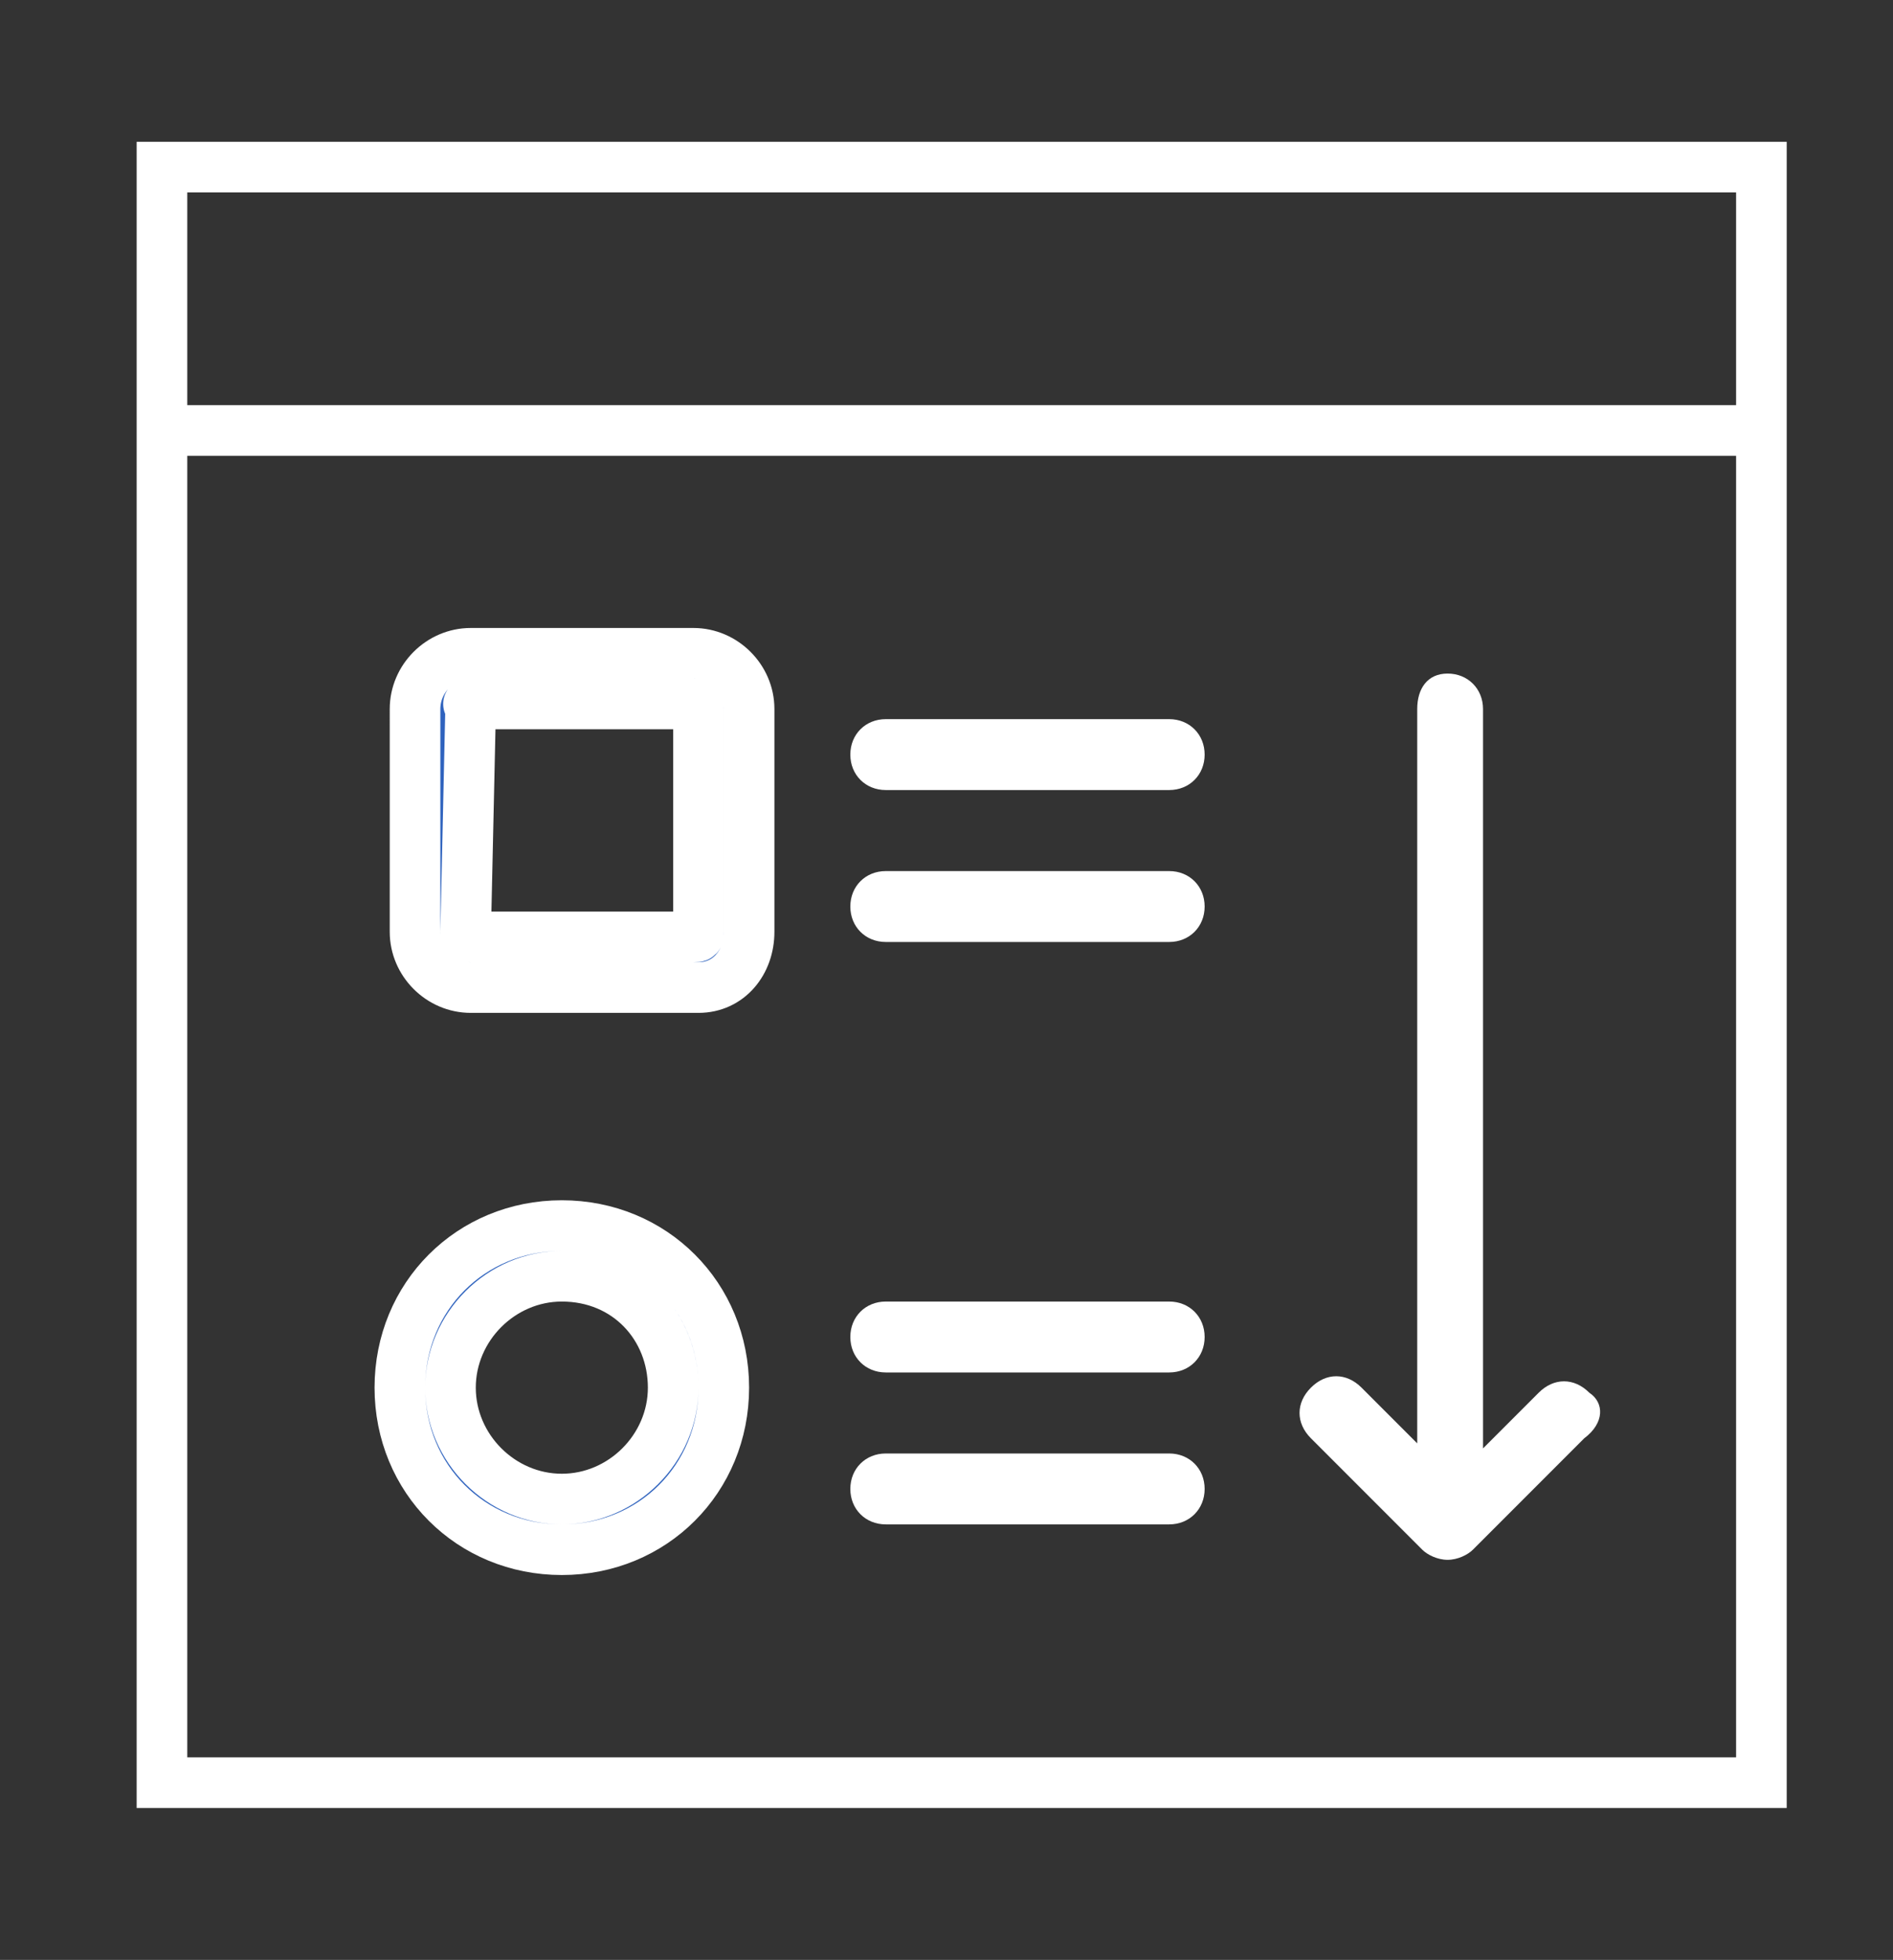
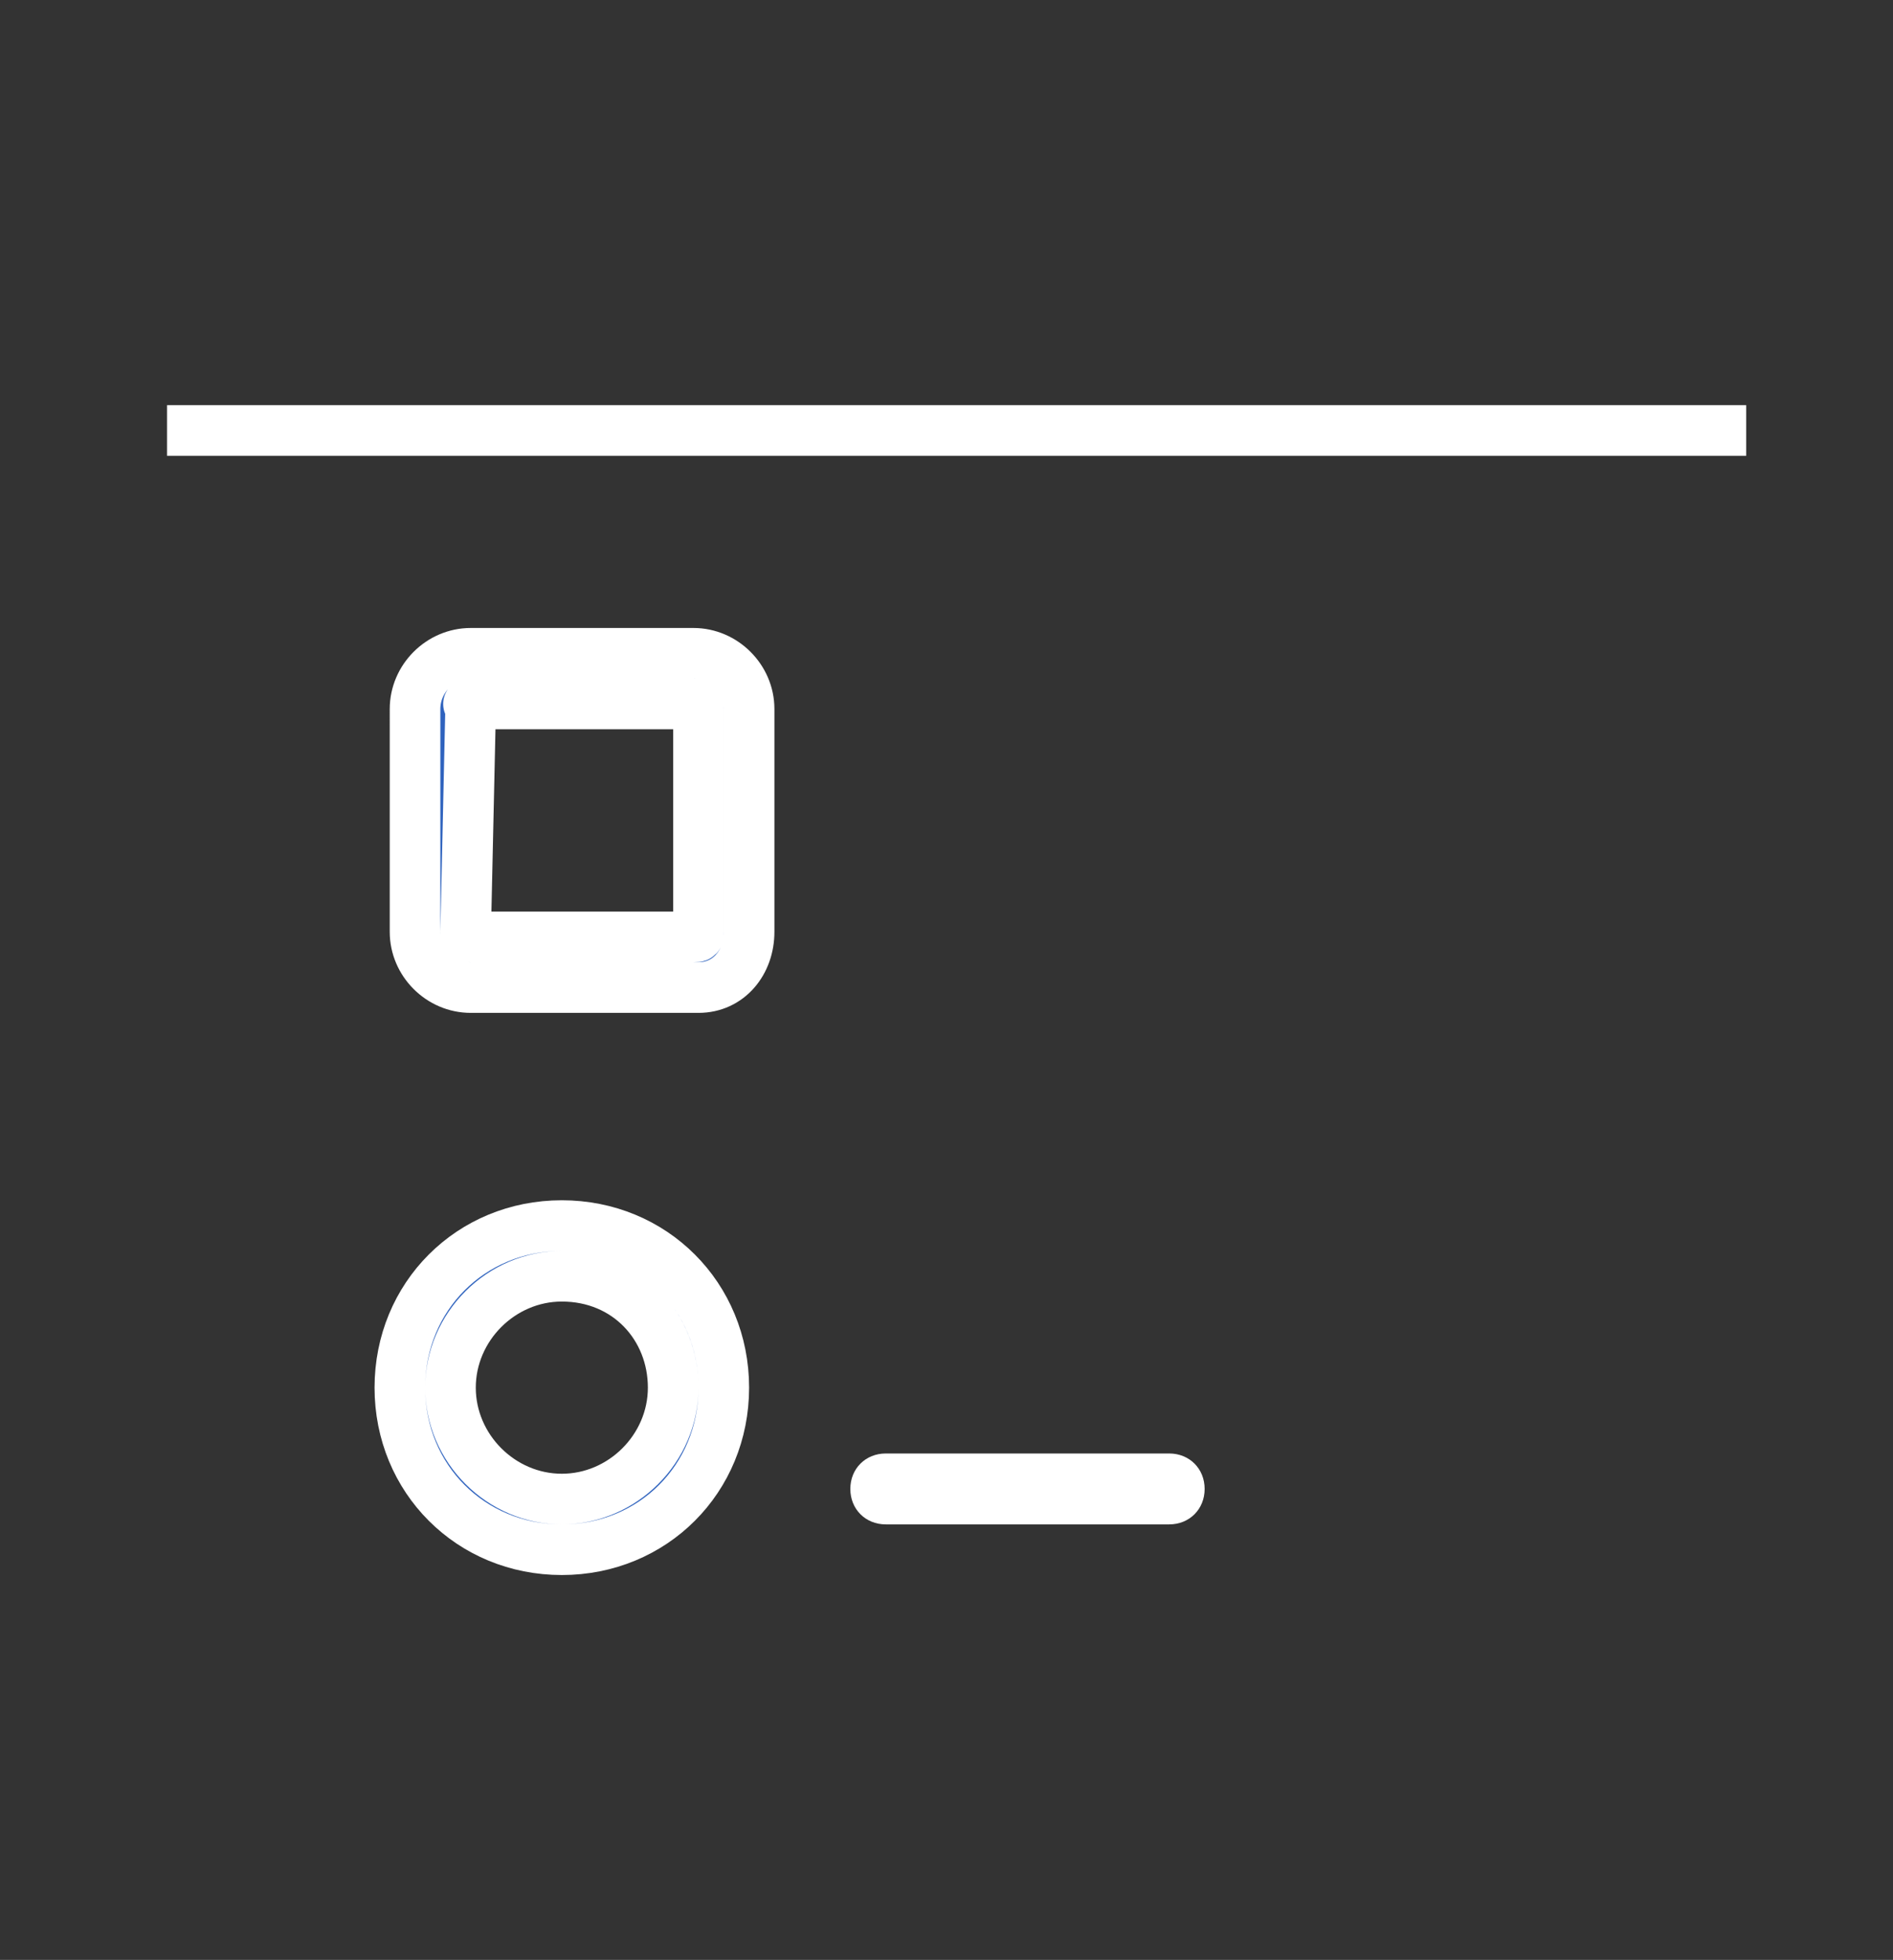
<svg xmlns="http://www.w3.org/2000/svg" version="1.1" id="Layer_2_1_" x="0px" y="0px" viewBox="0 0 37.4 38.7" style="enable-background:new 0 0 37.4 38.7;" xml:space="preserve">
  <rect x="0" y="0" width="37.4" height="38.7" fill="#333333" stroke="none" />
  <style type="text/css">
	.st0{fill:#FFFFFF;}
	.st1{fill:#2F63BE;stroke:#FFFFFF;stroke-miterlimit:10;}
	.st2{fill:none;stroke:#FFFFFF;stroke-miterlimit:10;}
</style>
  <g id="Layer_x0020_1_1_">
    <g id="_661806752">
-       <path class="st0" d="M31.4,27.5c-0.3-0.3-0.7-0.3-1,0l-1.1,1.1V14c0-0.4-0.3-0.7-0.7-0.7S28,13.6,28,14v14.5l-1.1-1.1    c-0.3-0.3-0.7-0.3-1,0c-0.3,0.3-0.3,0.7,0,1l2.2,2.2c0.1,0.1,0.3,0.2,0.5,0.2c0.2,0,0.4-0.1,0.5-0.2l2.2-2.2    C31.7,28.1,31.7,27.7,31.4,27.5L31.4,27.5z" />
-       <path class="st0" d="M23.1,14.2h-5.6c-0.4,0-0.7,0.3-0.7,0.7c0,0.4,0.3,0.7,0.7,0.7h5.6c0.4,0,0.7-0.3,0.7-0.7    C23.8,14.5,23.5,14.2,23.1,14.2z" />
-       <path class="st0" d="M23.1,17.2h-5.6c-0.4,0-0.7,0.3-0.7,0.7s0.3,0.7,0.7,0.7h5.6c0.4,0,0.7-0.3,0.7-0.7S23.5,17.2,23.1,17.2z" />
      <path class="st1" d="M13.8,19.5H9.3c-0.6,0-1.1-0.5-1.1-1.1V14c0-0.6,0.5-1.1,1.1-1.1h4.4c0.6,0,1.1,0.5,1.1,1.1v4.4    C14.8,19,14.4,19.5,13.8,19.5z M9.3,13.9C9.3,13.9,9.2,13.9,9.3,13.9l-0.1,4.5c0,0.1,0,0.1,0.1,0.1h4.4c0.1,0,0.1,0,0.1-0.1V14    c0-0.1,0-0.1-0.1-0.1H9.3z" />
      <path class="st1" d="M11.1,30.6c-1.8,0-3.2-1.4-3.2-3.2s1.4-3.2,3.2-3.2s3.2,1.4,3.2,3.2S12.9,30.6,11.1,30.6z M11.1,25.2    c-1.2,0-2.2,1-2.2,2.2s1,2.2,2.2,2.2s2.2-1,2.2-2.2S12.4,25.2,11.1,25.2z" />
-       <path class="st0" d="M23.1,25.7h-5.6c-0.4,0-0.7,0.3-0.7,0.7s0.3,0.7,0.7,0.7h5.6c0.4,0,0.7-0.3,0.7-0.7S23.5,25.7,23.1,25.7z" />
      <path class="st0" d="M23.1,28.7h-5.6c-0.4,0-0.7,0.3-0.7,0.7c0,0.4,0.3,0.7,0.7,0.7h5.6c0.4,0,0.7-0.3,0.7-0.7    C23.8,29,23.5,28.7,23.1,28.7z" />
-       <rect x="3.2" y="3.3" class="st2" width="31.6" height="31.9" />
    </g>
  </g>
  <line class="st2" x1="3.3" y1="8.5" x2="34.5" y2="8.5" />
</svg>